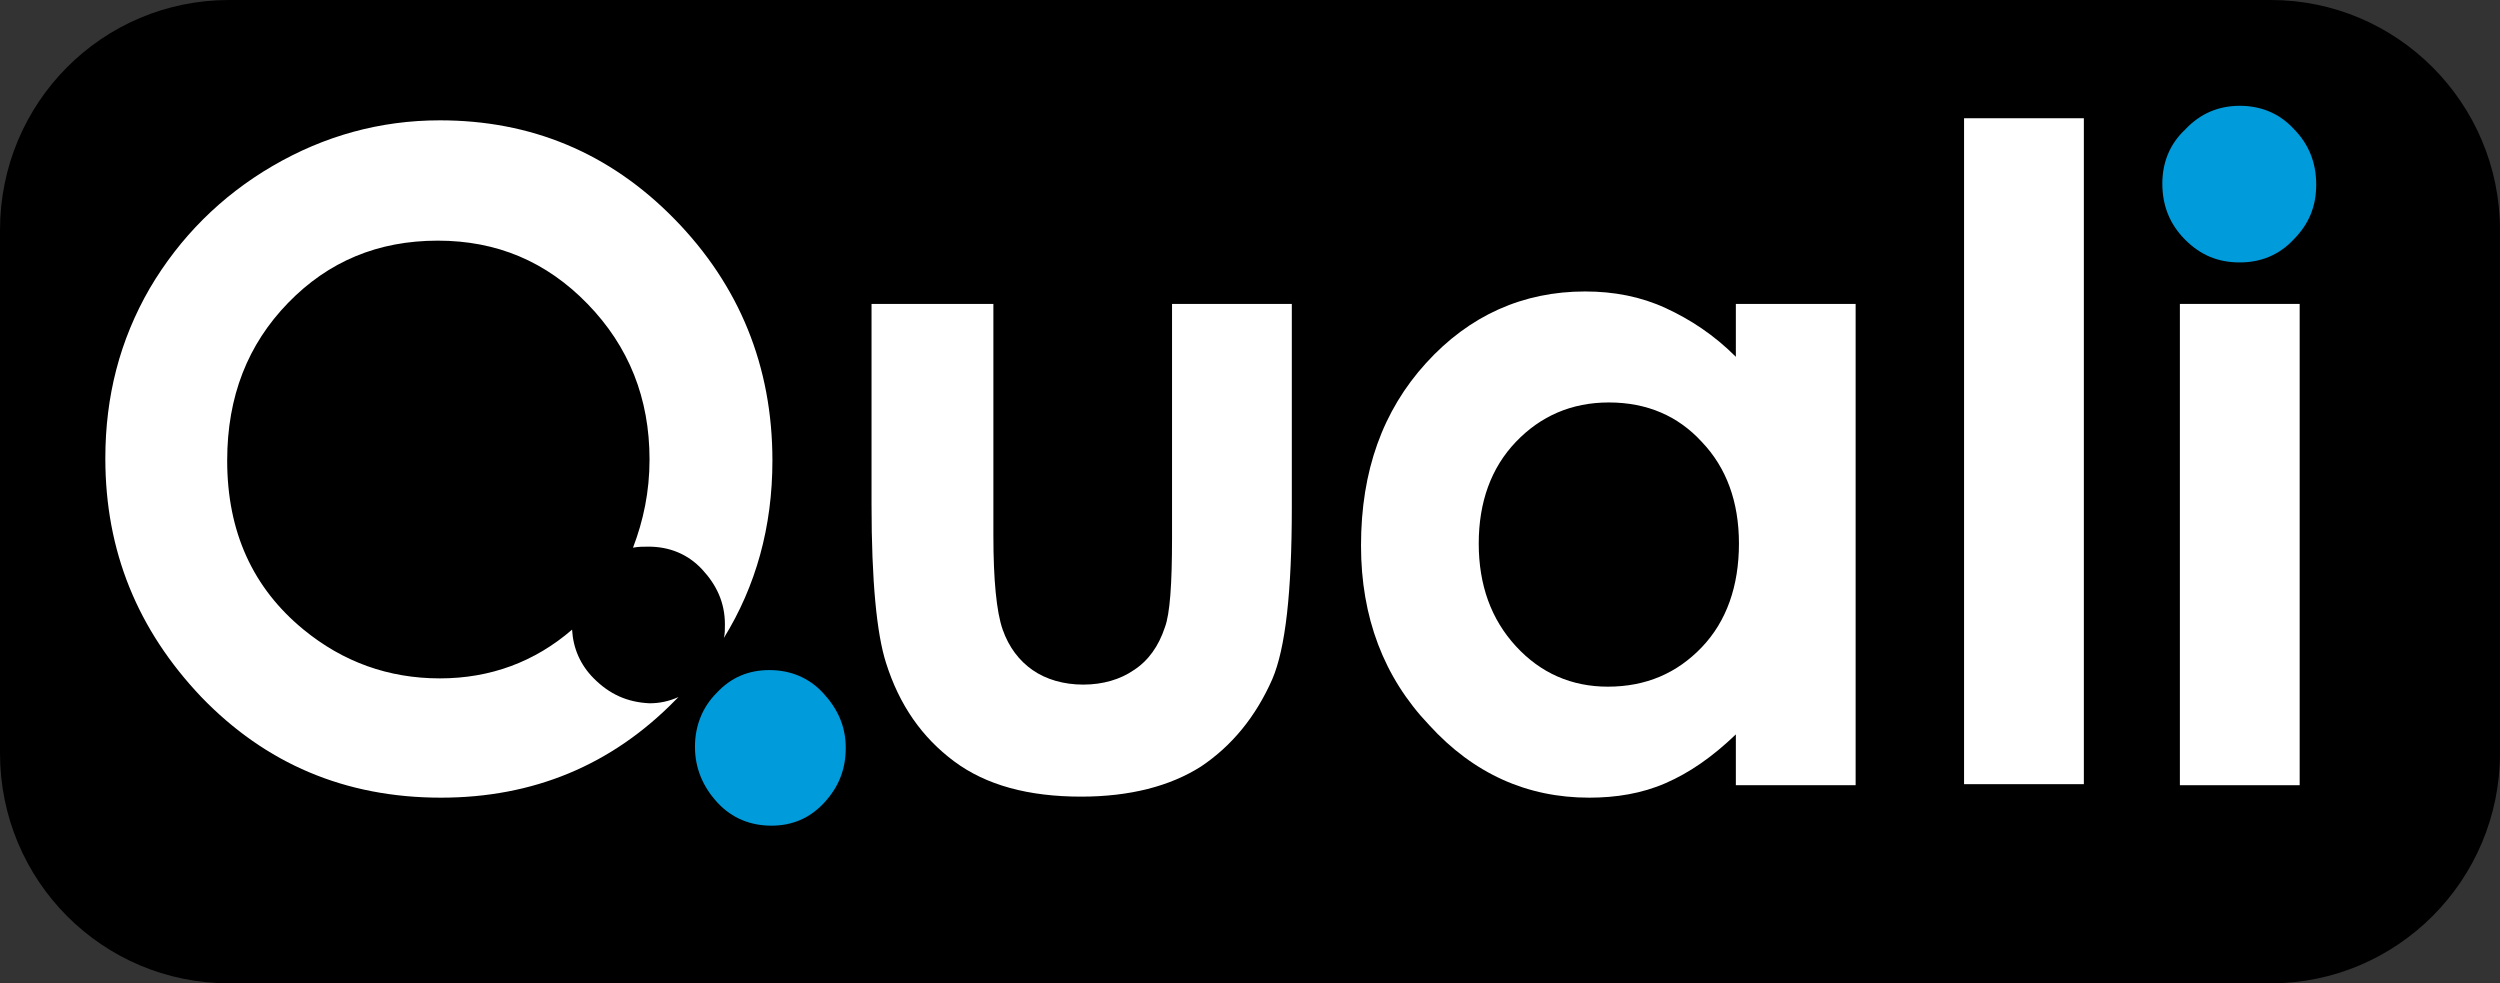
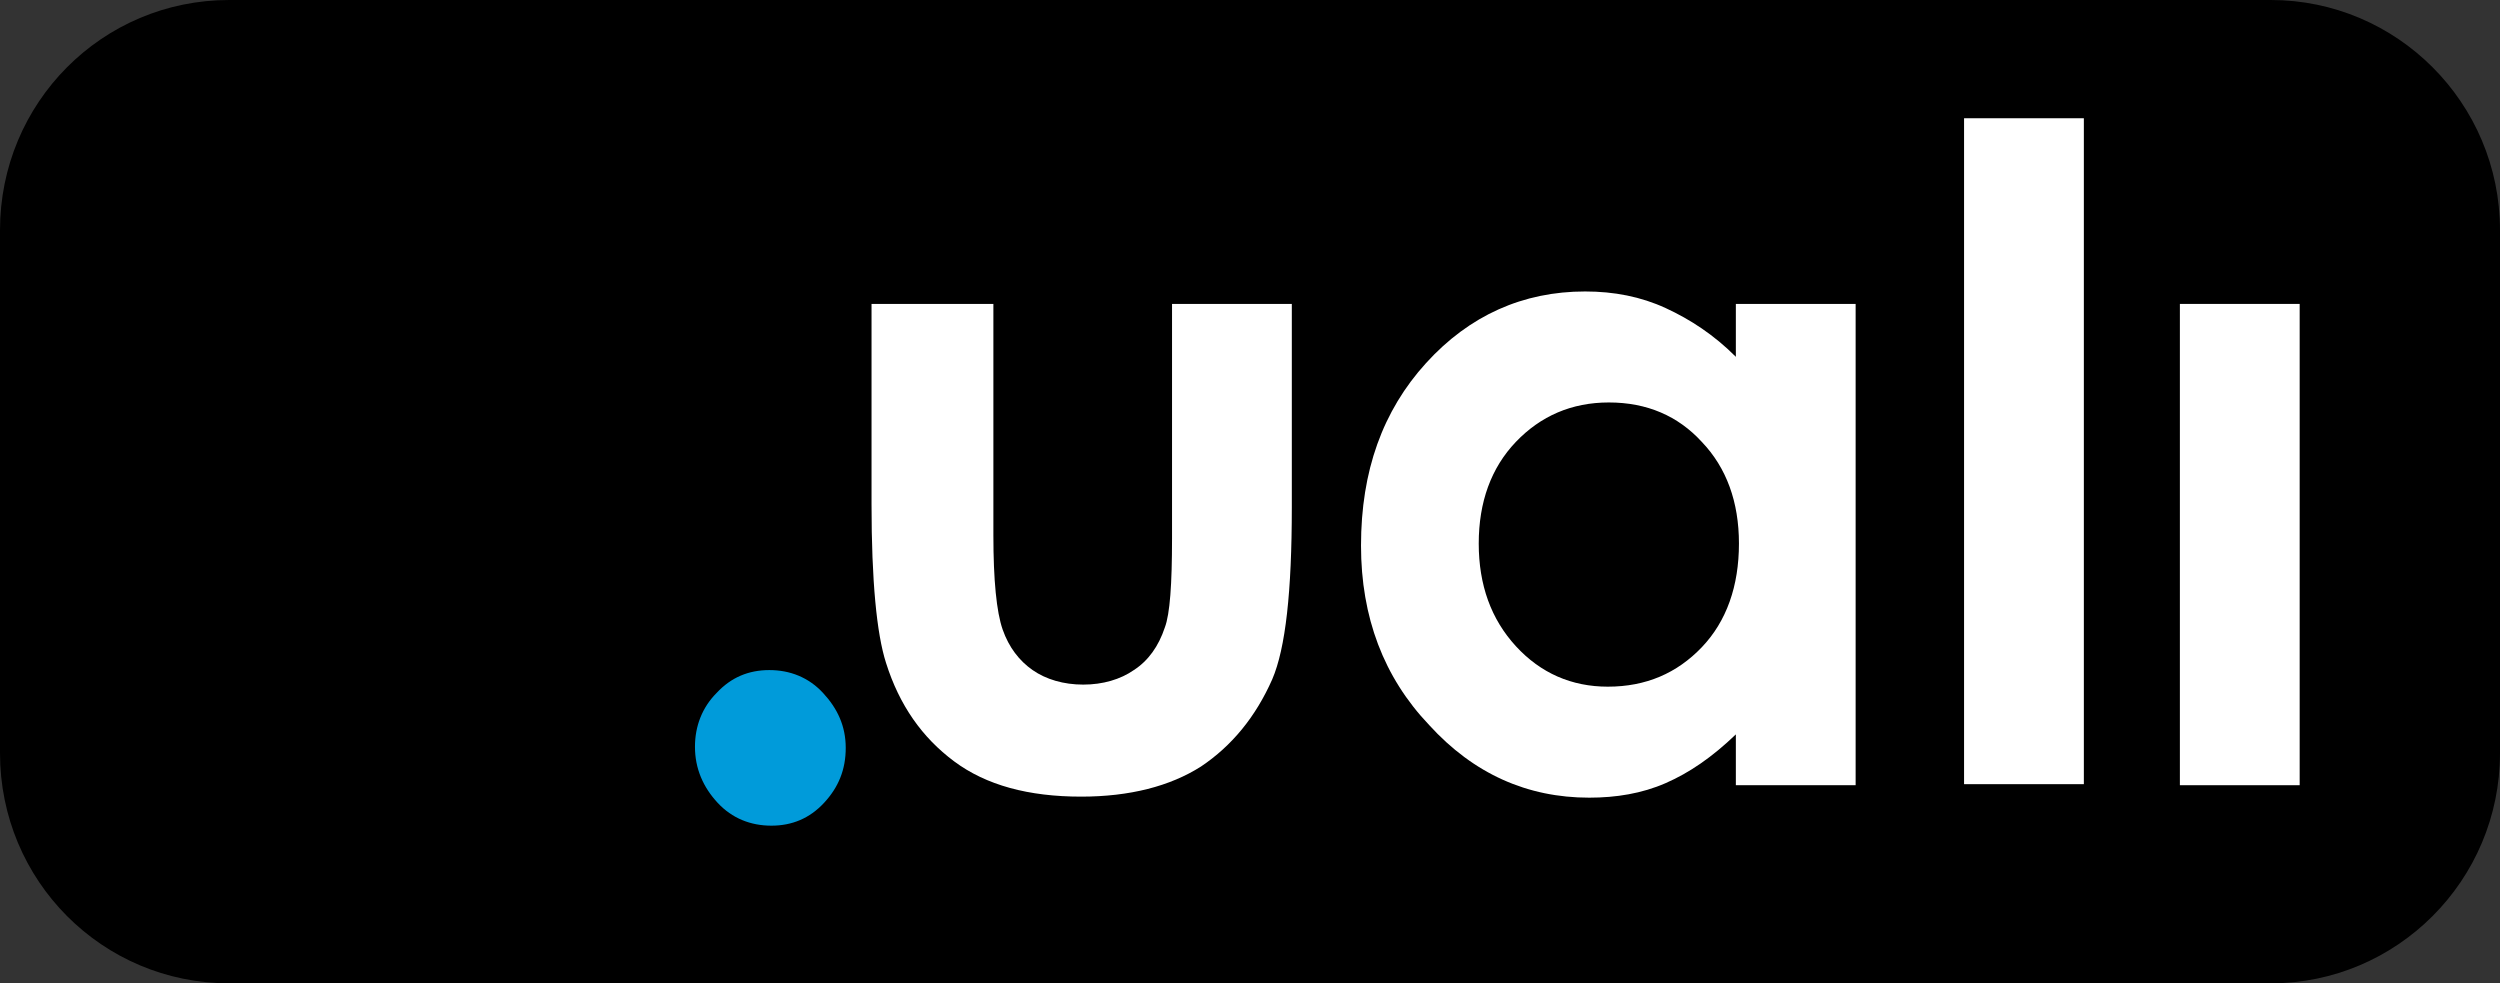
<svg xmlns="http://www.w3.org/2000/svg" width="150" height="59" viewBox="0 0 150 59" fill="none">
  <rect x="0" y="0" width="150" height="59" fill="#333333" stroke="none" />
  <path d="M136.245 59H13.755C6.134 59 0 52.839 0 45.184V13.816C0 6.161 6.134 0 13.755 0H136.245C143.804 0 150 6.161 150 13.816V45.184C150 52.839 143.804 59 136.245 59Z" fill="black" />
  <path d="M46.159 40.205C47.398 40.205 48.513 40.64 49.38 41.574C50.248 42.507 50.744 43.565 50.744 44.872C50.744 46.179 50.31 47.237 49.443 48.171C48.575 49.104 47.522 49.54 46.283 49.54C45.044 49.54 43.928 49.104 43.061 48.171C42.193 47.237 41.698 46.117 41.698 44.81C41.698 43.565 42.132 42.445 42.999 41.574C43.866 40.64 44.92 40.205 46.159 40.205Z" fill="#009BDA" />
-   <path d="M35.626 40.703C34.82 39.894 34.387 38.898 34.325 37.778C32.094 39.707 29.43 40.703 26.394 40.703C23.296 40.703 20.57 39.707 18.216 37.778C15.18 35.288 13.631 31.927 13.631 27.633C13.631 23.775 14.87 20.663 17.286 18.173C19.703 15.684 22.677 14.439 26.27 14.439C29.802 14.439 32.776 15.684 35.254 18.235C37.733 20.787 38.972 23.899 38.972 27.571C38.972 29.5 38.6 31.243 37.98 32.861C38.29 32.799 38.6 32.799 38.91 32.799C40.149 32.799 41.264 33.234 42.132 34.168C42.999 35.102 43.495 36.16 43.495 37.467C43.495 37.778 43.495 38.027 43.433 38.276C45.353 35.164 46.345 31.616 46.345 27.633C46.345 21.97 44.362 17.115 40.459 13.132C36.555 9.149 31.846 7.22 26.394 7.22C22.801 7.22 19.455 8.153 16.357 9.958C13.259 11.763 10.781 14.252 8.984 17.302C7.187 20.414 6.32 23.775 6.32 27.509C6.32 33.048 8.241 37.778 12.082 41.823C15.923 45.806 20.694 47.86 26.456 47.86C31.97 47.86 36.679 45.931 40.521 42.01C40.583 41.948 40.645 41.885 40.706 41.823C40.149 42.072 39.591 42.197 38.972 42.197C37.608 42.134 36.555 41.636 35.626 40.703Z" fill="white" />
  <path d="M52.292 18.235H59.603V32.114C59.603 34.79 59.789 36.719 60.161 37.778C60.533 38.836 61.153 39.645 61.958 40.205C62.763 40.765 63.817 41.076 64.994 41.076C66.171 41.076 67.224 40.765 68.03 40.205C68.897 39.645 69.517 38.773 69.888 37.653C70.198 36.844 70.322 35.039 70.322 32.301V18.235H77.509V30.434C77.509 35.475 77.138 38.898 76.332 40.765C75.341 43.005 73.916 44.748 72.057 45.993C70.198 47.175 67.782 47.798 64.87 47.798C61.71 47.798 59.17 47.113 57.249 45.682C55.328 44.25 53.965 42.321 53.16 39.769C52.602 38.026 52.292 34.852 52.292 30.247V18.235Z" fill="white" />
  <path d="M96.531 24.148C94.3 24.148 92.441 24.957 90.954 26.512C89.467 28.068 88.724 30.122 88.724 32.612C88.724 35.101 89.467 37.155 90.954 38.773C92.441 40.391 94.3 41.2 96.469 41.2C98.761 41.2 100.62 40.391 102.107 38.835C103.594 37.279 104.337 35.163 104.337 32.612C104.337 30.122 103.594 28.068 102.107 26.512C100.682 24.957 98.823 24.148 96.531 24.148ZM104.151 18.235H111.338V47.113H104.151V44.063C102.726 45.432 101.363 46.366 99.938 46.988C98.513 47.611 96.964 47.86 95.353 47.86C91.636 47.86 88.414 46.428 85.75 43.503C83.024 40.64 81.661 37.031 81.661 32.736C81.661 28.255 82.962 24.645 85.564 21.783C88.166 18.92 91.388 17.488 95.106 17.488C96.84 17.488 98.451 17.799 99.938 18.484C101.425 19.169 102.85 20.102 104.151 21.409V18.235Z" fill="white" />
  <path d="M125.031 7.095H117.844V47.05H125.031V7.095Z" fill="white" />
  <path d="M137.98 18.235H130.793V47.113H137.98V18.235Z" fill="white" />
-   <path d="M134.387 6.348C135.626 6.348 136.741 6.784 137.609 7.717C138.538 8.651 138.972 9.771 138.972 11.078C138.972 12.385 138.538 13.443 137.609 14.377C136.741 15.31 135.626 15.746 134.387 15.746C133.086 15.746 132.032 15.31 131.103 14.377C130.174 13.443 129.74 12.323 129.74 11.016C129.74 9.771 130.174 8.651 131.103 7.78C132.032 6.784 133.148 6.348 134.387 6.348Z" fill="#009BDA" />
</svg>